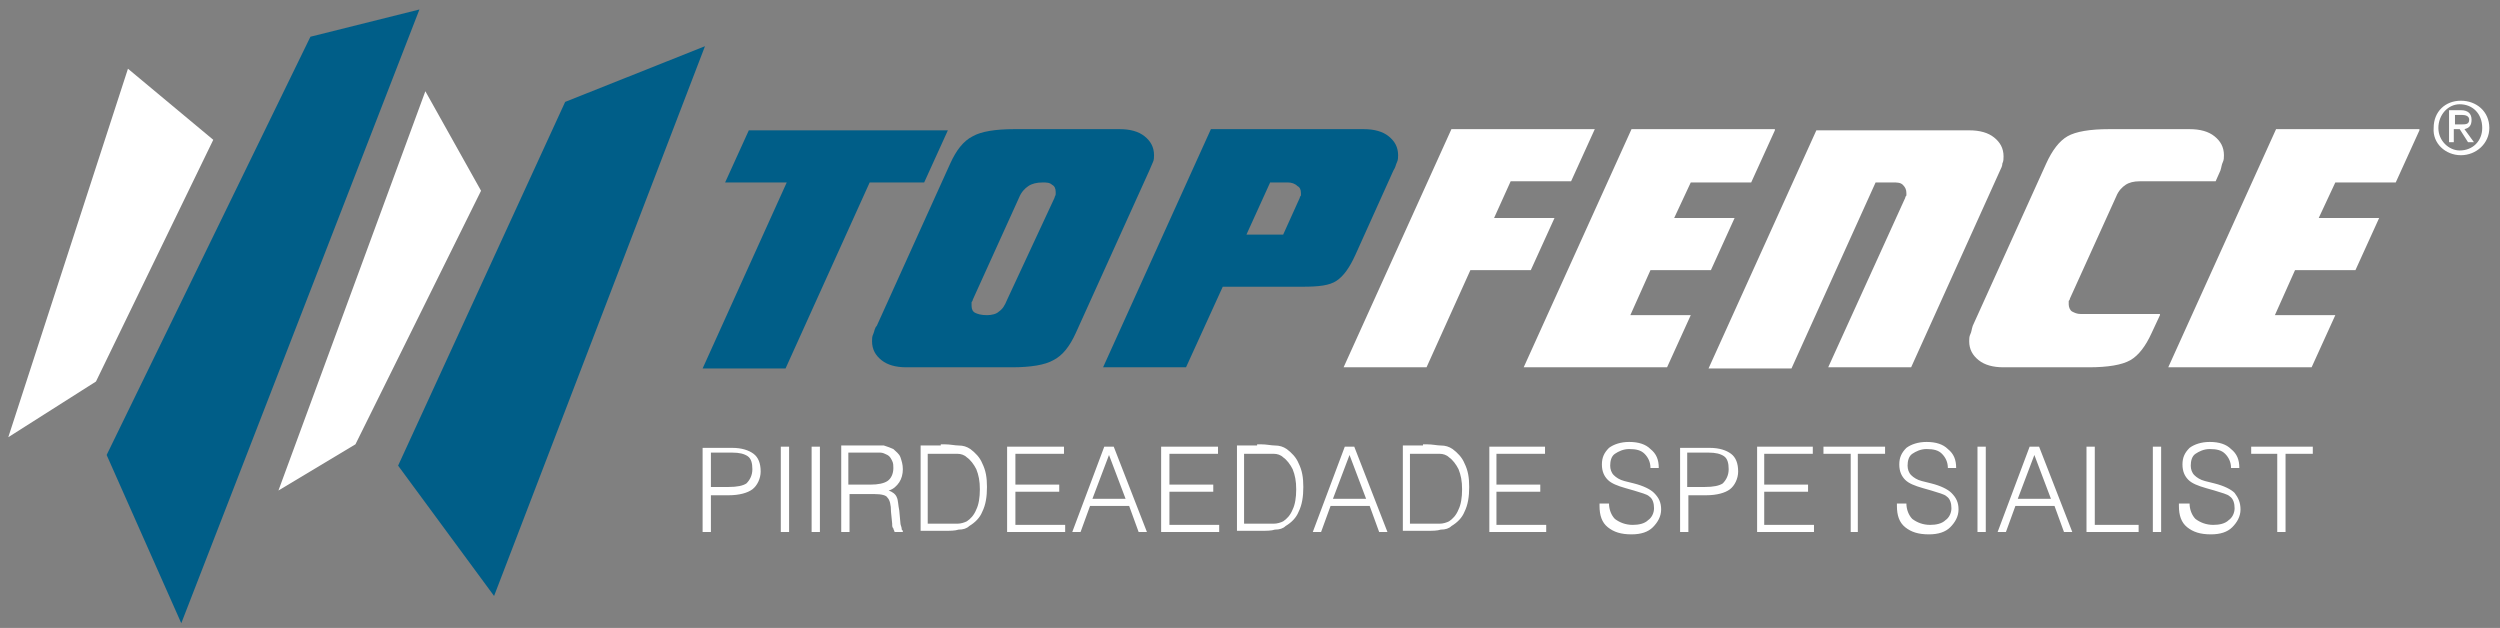
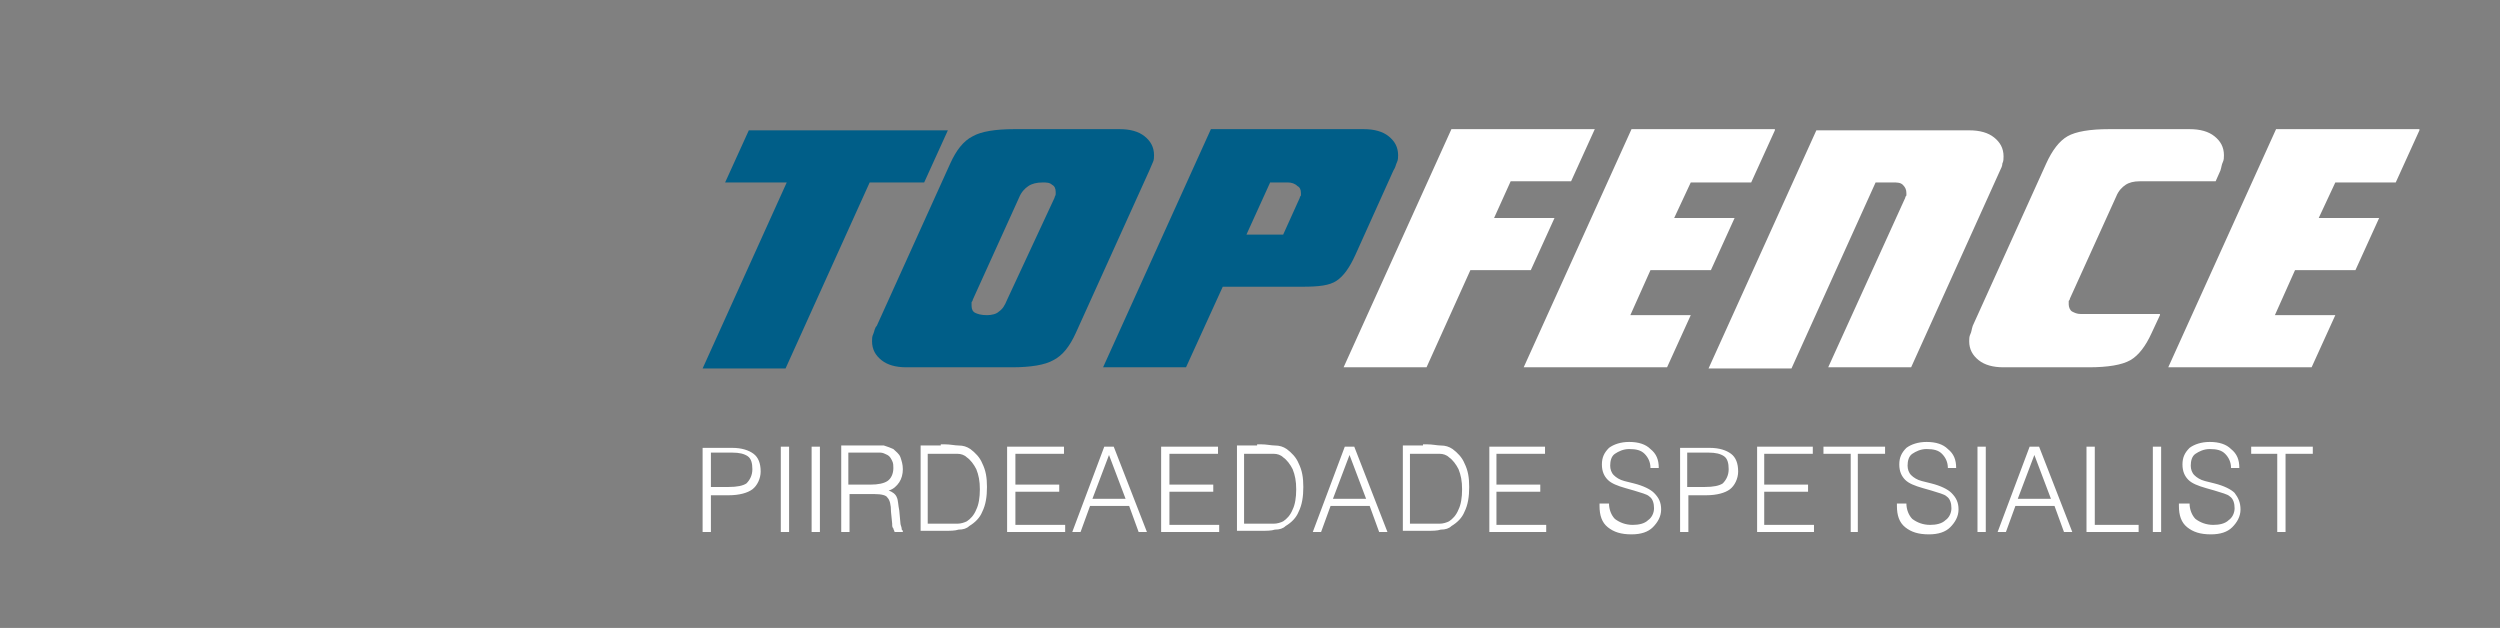
<svg xmlns="http://www.w3.org/2000/svg" width="211" height="53" viewBox="0 0 211 53" fill="none">
  <rect x="0" y="0" width="211" height="53" fill="#808080" stroke="none" />
  <g clip-path="url(#clip0_1_2)">
    <path d="M192.2 44.9H192.9V38.3H195.2V37.7H190V38.3H192.2V44.9ZM183.9 42.7C183.9 43.5 184.1 44.1 184.6 44.5C185.1 44.9 185.7 45.1 186.6 45.1C187.4 45.1 188 44.9 188.4 44.5C188.8 44.1 189.1 43.6 189.1 43C189.1 42.4 188.9 42 188.6 41.6C188.3 41.3 187.7 41 186.9 40.8L186.1 40.6C185.7 40.5 185.4 40.3 185.2 40.1C185 39.9 184.9 39.6 184.9 39.3C184.9 38.9 185 38.5 185.3 38.3C185.6 38.1 186 37.9 186.5 37.9C187.1 37.9 187.5 38 187.8 38.3C188.1 38.6 188.3 39 188.3 39.5H189C189 38.8 188.8 38.3 188.3 37.9C187.9 37.5 187.3 37.3 186.5 37.3C185.8 37.3 185.2 37.5 184.8 37.8C184.4 38.2 184.2 38.6 184.2 39.2C184.2 39.8 184.4 40.2 184.7 40.5C185 40.8 185.5 41 186.2 41.2L186.9 41.4C187.5 41.6 188 41.7 188.2 41.9C188.5 42.1 188.6 42.5 188.6 42.9C188.6 43.3 188.4 43.7 188.1 43.9C187.8 44.2 187.3 44.3 186.8 44.3C186.2 44.3 185.7 44.1 185.3 43.8C185 43.5 184.8 43 184.8 42.5H183.9V42.7ZM181.7 44.9H182.4V37.7H181.7V44.9ZM176.1 44.9H180.5V44.3H176.8V37.7H176.1V44.9ZM170.3 42.1L171.7 38.4L173.1 42.1H170.3ZM168.6 44.9H169.3L170.1 42.7H173.4L174.2 44.9H174.9L172.1 37.7H171.3L168.6 44.9ZM166.9 44.9H167.6V37.7H166.9V44.9ZM160.1 42.7C160.1 43.5 160.3 44.1 160.8 44.5C161.3 44.9 161.9 45.1 162.8 45.1C163.6 45.1 164.2 44.9 164.6 44.5C165 44.1 165.3 43.6 165.3 43C165.3 42.4 165.1 42 164.7 41.6C164.4 41.3 163.8 41 163 40.8L162.2 40.6C161.8 40.5 161.5 40.3 161.3 40.1C161.1 39.9 161 39.6 161 39.3C161 38.9 161.1 38.5 161.4 38.3C161.7 38.1 162.1 37.9 162.6 37.9C163.2 37.9 163.6 38 163.9 38.3C164.2 38.6 164.4 39 164.4 39.5H165.1C165.1 38.8 164.9 38.3 164.4 37.9C164 37.5 163.4 37.3 162.6 37.3C161.9 37.3 161.3 37.5 160.9 37.8C160.5 38.2 160.3 38.6 160.3 39.2C160.3 39.8 160.5 40.2 160.8 40.5C161.1 40.8 161.6 41 162.3 41.2L163 41.4C163.6 41.6 164.1 41.7 164.3 41.9C164.6 42.1 164.7 42.5 164.7 42.9C164.7 43.3 164.5 43.7 164.2 43.9C163.9 44.2 163.4 44.3 162.9 44.3C162.3 44.3 161.8 44.1 161.4 43.8C161.1 43.5 160.9 43 160.9 42.5H160.1V42.7ZM156.1 44.9H156.8V38.3H159.1V37.7H153.9V38.3H156.2V44.9H156.1ZM148.2 44.9H153.1V44.3H148.9V41.5H152.6V40.9H148.9V38.3H153V37.7H148.3V44.9H148.2ZM142.4 41.1V38.2H144.2C144.8 38.2 145.2 38.3 145.5 38.5C145.8 38.7 145.9 39.1 145.9 39.6C145.9 40.1 145.7 40.5 145.4 40.8C145.1 41 144.6 41.1 143.9 41.1H142.4ZM141.8 44.9H142.5V41.8H144C144.9 41.8 145.6 41.6 146 41.3C146.4 41 146.7 40.4 146.7 39.8C146.7 39.1 146.5 38.6 146.1 38.3C145.7 38 145.1 37.8 144.3 37.8H141.8V44.9ZM135 42.7C135 43.5 135.2 44.1 135.7 44.5C136.2 44.9 136.8 45.1 137.7 45.1C138.5 45.1 139.1 44.9 139.5 44.5C139.9 44.1 140.2 43.6 140.2 43C140.2 42.4 140 42 139.6 41.6C139.3 41.3 138.7 41 137.9 40.8L137.1 40.6C136.7 40.5 136.4 40.3 136.2 40.1C136 39.9 135.9 39.6 135.9 39.3C135.9 38.9 136 38.5 136.3 38.3C136.6 38.1 137 37.9 137.5 37.9C138.1 37.9 138.5 38 138.8 38.3C139.1 38.6 139.3 39 139.3 39.5H140C140 38.8 139.8 38.3 139.3 37.9C138.9 37.5 138.3 37.3 137.5 37.3C136.8 37.3 136.2 37.5 135.8 37.8C135.4 38.2 135.2 38.6 135.2 39.2C135.2 39.8 135.4 40.2 135.7 40.5C136 40.8 136.5 41 137.2 41.2L137.9 41.4C138.5 41.6 139 41.7 139.2 41.9C139.5 42.1 139.6 42.5 139.6 42.9C139.6 43.3 139.4 43.7 139.1 43.9C138.8 44.2 138.3 44.3 137.8 44.3C137.2 44.3 136.7 44.1 136.3 43.8C136 43.5 135.8 43 135.8 42.5H135V42.7ZM125.6 44.9H130.5V44.3H126.3V41.5H130V40.9H126.3V38.3H130.4V37.7H125.7V44.9H125.6ZM119 44.3V38.3H120.4C120.9 38.3 121.3 38.3 121.5 38.3C121.8 38.3 122.1 38.4 122.3 38.6C122.6 38.8 122.9 39.2 123.1 39.6C123.3 40.1 123.4 40.6 123.4 41.3C123.4 42 123.3 42.6 123.1 43C122.9 43.5 122.6 43.8 122.3 44C122.1 44.1 121.8 44.2 121.5 44.2C121.3 44.2 120.9 44.2 120.5 44.2H119V44.3ZM120.1 37.6H118.4V44.8H120.4C120.9 44.8 121.3 44.8 121.6 44.7C122 44.7 122.3 44.6 122.5 44.4C123 44.1 123.4 43.7 123.6 43.2C123.9 42.6 124 41.9 124 41.1C124 40.3 123.9 39.7 123.6 39.1C123.4 38.6 123 38.2 122.6 37.9C122.3 37.7 122 37.6 121.6 37.6C121.3 37.6 120.9 37.5 120.4 37.5H120.1V37.6ZM112.5 42.1L113.9 38.4L115.3 42.1H112.5ZM110.8 44.9H111.5L112.3 42.7H115.6L116.4 44.9H117.1L114.3 37.7H113.5L110.8 44.9ZM105 44.3V38.3H106.4C106.9 38.3 107.3 38.3 107.5 38.3C107.8 38.3 108.1 38.4 108.3 38.6C108.6 38.8 108.9 39.2 109.1 39.6C109.3 40.1 109.4 40.6 109.4 41.3C109.4 42 109.3 42.6 109.1 43C108.9 43.5 108.6 43.8 108.3 44C108.1 44.1 107.8 44.2 107.5 44.2C107.3 44.2 106.9 44.2 106.5 44.2H105V44.3ZM106.1 37.6H104.4V44.8H106.4C106.9 44.8 107.3 44.8 107.6 44.7C108 44.7 108.3 44.6 108.5 44.4C109 44.1 109.4 43.7 109.6 43.2C109.9 42.6 110 41.9 110 41.1C110 40.3 109.9 39.7 109.6 39.1C109.4 38.6 109 38.2 108.6 37.9C108.3 37.7 108 37.6 107.6 37.6C107.3 37.6 106.9 37.5 106.4 37.5H106.1V37.6ZM98 44.9H102.9V44.3H98.7V41.5H102.4V40.9H98.7V38.3H102.8V37.7H98V44.9ZM92.2 42.1L93.6 38.4L95 42.1H92.2ZM90.5 44.9H91.2L92 42.7H95.3L96.1 44.9H96.8L94 37.7H93.2L90.5 44.9ZM85 44.9H89.9V44.3H85.7V41.5H89.4V40.9H85.7V38.3H89.8V37.7H85V44.9ZM78.3 44.3V38.3H79.7C80.2 38.3 80.6 38.3 80.8 38.3C81.1 38.3 81.4 38.4 81.6 38.6C81.9 38.8 82.2 39.2 82.4 39.6C82.6 40.1 82.7 40.6 82.7 41.3C82.7 42 82.6 42.6 82.4 43C82.2 43.5 81.9 43.8 81.6 44C81.4 44.1 81.1 44.2 80.8 44.2C80.6 44.2 80.2 44.2 79.8 44.2H78.3V44.3ZM79.4 37.6H77.7V44.8H79.7C80.2 44.8 80.6 44.8 80.9 44.7C81.3 44.7 81.6 44.6 81.8 44.4C82.3 44.1 82.7 43.7 82.9 43.2C83.2 42.6 83.3 41.9 83.3 41.1C83.3 40.3 83.2 39.7 82.9 39.1C82.7 38.6 82.3 38.2 81.9 37.9C81.6 37.7 81.3 37.6 80.9 37.6C80.6 37.6 80.2 37.5 79.7 37.5H79.4V37.6ZM71.6 41V38.2H73.5C73.9 38.2 74.1 38.2 74.3 38.2C74.5 38.2 74.7 38.3 74.9 38.4C75.1 38.5 75.2 38.7 75.3 38.9C75.4 39.1 75.4 39.3 75.4 39.5C75.4 40 75.2 40.4 74.9 40.6C74.6 40.8 74.1 40.9 73.5 40.9H71.6V41ZM71 44.9H71.7V41.7H73.8C74.4 41.7 74.8 41.8 74.9 42C75.1 42.2 75.2 42.6 75.2 43.2L75.3 44.2C75.3 44.4 75.3 44.5 75.4 44.6C75.4 44.7 75.5 44.8 75.5 44.9H76.2V44.8C76.1 44.7 76.1 44.7 76.1 44.6C76.1 44.5 76 44.3 76 44.2L75.9 43.1C75.8 42.6 75.8 42.2 75.7 42C75.6 41.7 75.3 41.5 75 41.4C75.4 41.3 75.7 41 75.9 40.7C76.1 40.4 76.2 40 76.2 39.6C76.2 39.2 76.1 38.9 76 38.6C75.9 38.3 75.6 38.1 75.4 37.9C75.2 37.8 74.9 37.7 74.6 37.6C74.4 37.6 74 37.6 73.6 37.6H71V44.9ZM68.5 44.9H69.2V37.7H68.5V44.9ZM65.9 44.9H66.6V37.7H65.9V44.9ZM60 41.1V38.2H61.8C62.4 38.2 62.8 38.3 63.1 38.5C63.4 38.7 63.5 39.1 63.5 39.6C63.5 40.1 63.3 40.5 63 40.8C62.7 41 62.2 41.1 61.5 41.1H60ZM59.3 44.9H60V41.8H61.5C62.4 41.8 63.1 41.6 63.5 41.3C63.9 41 64.2 40.4 64.2 39.8C64.2 39.1 64 38.6 63.6 38.3C63.2 38 62.6 37.8 61.8 37.8H59.3V44.9Z" fill="white" />
-     <path fill-rule="evenodd" clip-rule="evenodd" d="M207.2 10.5V9.7H207.8C208.1 9.7 208.4 9.8 208.4 10.1C208.4 10.5 208.1 10.5 207.7 10.5H207.2ZM207.2 10.9H207.6L208.3 12H208.8L208 10.9C208.4 10.8 208.6 10.6 208.6 10.1C208.6 9.6 208.3 9.3 207.7 9.3H206.7V12H207.1V10.9H207.2ZM207.7 13.1C209 13.1 210.1 12.1 210.1 10.8C210.1 9.4 209 8.5 207.7 8.5C206.4 8.5 205.4 9.4 205.4 10.8C205.3 12.1 206.4 13.1 207.7 13.1ZM205.8 10.8C205.8 9.7 206.6 8.8 207.6 8.8C208.7 8.8 209.5 9.6 209.5 10.8C209.5 11.9 208.7 12.7 207.6 12.7C206.7 12.7 205.8 11.9 205.8 10.8Z" fill="white" />
-     <path fill-rule="evenodd" clip-rule="evenodd" d="M59.5 3.9L47.7 8.6L33.6 39.3L41.7 50.3L59.5 3.9Z" fill="#005E88" />
-     <path fill-rule="evenodd" clip-rule="evenodd" d="M35.9 7.7L40.6 16.1L30 37.5L23.5 41.4L35.9 7.7Z" fill="white" />
-     <path fill-rule="evenodd" clip-rule="evenodd" d="M35.4 0.8L15.3 52.6L9 38.4L26.2 3.1L35.4 0.8Z" fill="#005E88" />
-     <path fill-rule="evenodd" clip-rule="evenodd" d="M10.8 5.8L18 11.8L8.1 32.2L0.7 36.9L10.8 5.8Z" fill="white" />
    <path d="M105.2 19.8H108.3L109.7 16.7C109.7 16.6 109.8 16.5 109.8 16.5C109.8 16.4 109.8 16.4 109.8 16.3C109.8 16 109.7 15.8 109.5 15.7C109.3 15.5 109 15.4 108.7 15.4H107.2L105.2 19.8ZM103.2 24.2L100.1 31H93.1L102.2 10.9H115.1C116 10.9 116.7 11.1 117.2 11.5C117.7 11.9 118 12.4 118 13.1C118 13.3 118 13.5 117.9 13.7C117.8 13.9 117.8 14.1 117.6 14.4L114.4 21.5C113.9 22.6 113.4 23.3 112.8 23.7C112.2 24.1 111.3 24.2 109.9 24.2H103.2ZM97 14.4L90.8 28.1C90.3 29.2 89.7 30 88.9 30.4C88.2 30.8 87 31 85.4 31H76.5C75.6 31 74.9 30.8 74.4 30.4C73.9 30 73.6 29.5 73.6 28.8C73.6 28.6 73.6 28.4 73.7 28.2C73.8 28 73.8 27.7 74 27.5L80.2 13.8C80.7 12.7 81.3 11.9 82.1 11.5C82.8 11.1 84 10.9 85.6 10.9H94.5C95.4 10.9 96.1 11.1 96.6 11.5C97.1 11.9 97.4 12.4 97.4 13.1C97.4 13.3 97.4 13.5 97.3 13.7C97.2 13.9 97.1 14.2 97 14.4ZM89 16.7C89 16.6 89.1 16.5 89.1 16.4C89.1 16.3 89.1 16.3 89.1 16.2C89.1 15.9 89 15.7 88.8 15.6C88.6 15.4 88.3 15.4 88 15.4C87.5 15.4 87.1 15.5 86.8 15.7C86.5 15.9 86.2 16.2 86 16.7L82.1 25.3C82.1 25.4 82 25.5 82 25.5C82 25.6 82 25.7 82 25.8C82 26.1 82.1 26.3 82.3 26.4C82.5 26.5 82.8 26.6 83.3 26.6C83.7 26.6 84.1 26.5 84.3 26.3C84.6 26.1 84.8 25.8 85 25.3L89 16.7ZM73.4 15.4L66.3 31.1H59.3L66.4 15.4H61.2L63.2 11H80L78 15.4H73.4Z" fill="#005E88" />
    <path d="M204.2 11L202.2 15.4H197.1L195.7 18.4H200.8L198.8 22.8H193.7L192 26.6H197.1L195.1 31H183L192.1 10.9H204.2V11ZM182.3 26.6L181.6 28.1C181.1 29.2 180.5 30 179.8 30.4C179.1 30.8 177.9 31 176.3 31H169.1C168.2 31 167.5 30.8 167 30.4C166.5 30 166.2 29.5 166.2 28.8C166.2 28.6 166.2 28.4 166.3 28.2C166.4 28 166.4 27.8 166.5 27.5L172.7 13.8C173.2 12.7 173.8 11.9 174.5 11.5C175.2 11.1 176.4 10.9 178 10.9H184.8C185.7 10.9 186.4 11.1 186.9 11.5C187.4 11.9 187.7 12.4 187.7 13.1C187.7 13.3 187.7 13.5 187.6 13.7C187.5 13.9 187.5 14.1 187.4 14.4L187 15.3H180.6C180.1 15.3 179.7 15.4 179.4 15.6C179.1 15.8 178.8 16.1 178.6 16.6L174.7 25.2C174.7 25.3 174.6 25.4 174.6 25.4C174.6 25.5 174.6 25.6 174.6 25.7C174.6 25.9 174.7 26.2 174.9 26.3C175.1 26.4 175.3 26.5 175.6 26.5H182.3V26.6ZM168.8 14.4L161.3 31H154.3L160.8 16.7C160.8 16.6 160.9 16.5 160.9 16.5C160.9 16.4 160.9 16.4 160.9 16.3C160.9 16 160.8 15.8 160.6 15.6C160.4 15.4 160.1 15.4 159.8 15.4H158.3L151.2 31.1H144.2L153.3 11H166.2C167.1 11 167.8 11.2 168.3 11.6C168.8 12 169.1 12.5 169.1 13.2C169.1 13.4 169.1 13.6 169 13.8C169 14 168.9 14.2 168.8 14.4ZM149.8 11L147.8 15.4H142.7L141.3 18.4H146.4L144.4 22.8H139.3L137.6 26.6H142.7L140.7 31H128.6L137.7 10.9H149.8V11ZM126.1 18.4H131.2L129.2 22.8H124.1L120.4 31H113.4L122.5 10.9H134.6L132.6 15.3H127.5L126.1 18.4Z" fill="white" />
  </g>
  <defs>
    <clipPath id="clip0_1_2">
      <rect width="211" height="53" fill="white" />
    </clipPath>
  </defs>
</svg>